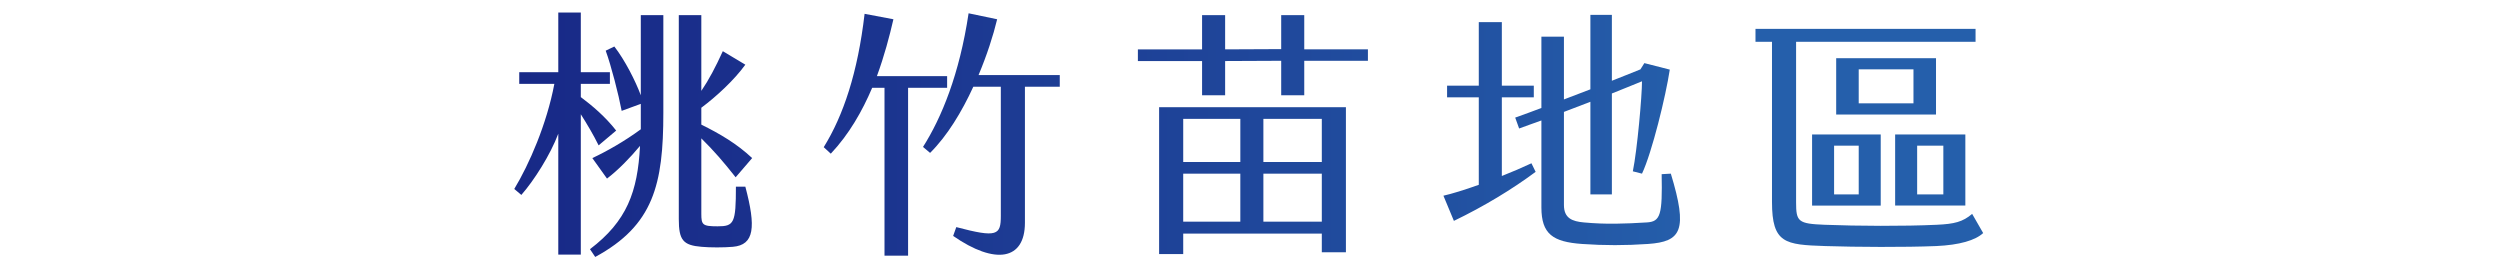
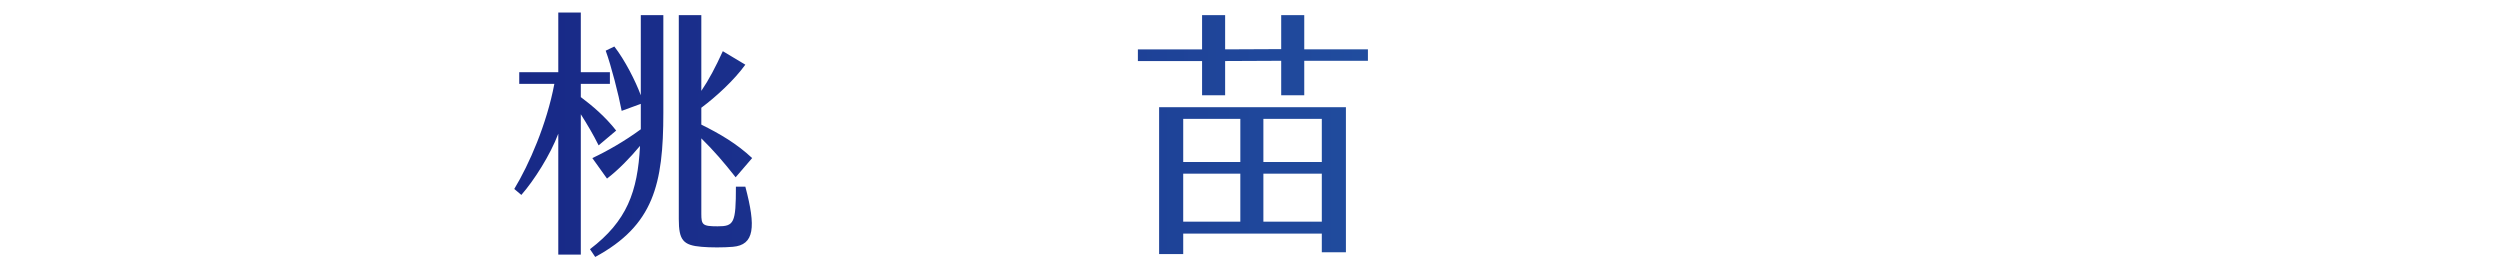
<svg xmlns="http://www.w3.org/2000/svg" version="1.1" id="圖層_1" x="0px" y="0px" width="424px" height="46px" viewBox="0 0 424 46" enable-background="new 0 0 424 46" xml:space="preserve">
  <g>
    <g>
      <linearGradient id="SVGID_1_" gradientUnits="userSpaceOnUse" x1="87.22" y1="21.851" x2="336.345" y2="21.851" gradientTransform="matrix(1 0 0 1 0 1)">
        <stop offset="0" style="stop-color:#182987" />
        <stop offset="0.228" style="stop-color:#1B338E" />
        <stop offset="0.619" style="stop-color:#214FA0" />
        <stop offset="0.807" style="stop-color:#255FAB" />
      </linearGradient>
      <path fill="url(#SVGID_1_)" d="M98.505,19.376v23.805h-3.82V22.677c-1.334,3.563-4.133,7.965-6.266,10.383l-1.199-1.012    c2.532-4.18,5.51-11,6.798-17.82h-5.954v-1.98h6.621V2.122h3.82v10.125h4.933v1.98h-4.933v2.242c2,1.496,4.133,3.301,5.999,5.676    l-2.978,2.508C100.683,22.938,99.571,21.048,98.505,19.376z M108.681,2.563h3.821v16.59c0,12.102-1.644,19.055-11.553,24.426    l-0.889-1.32c6.265-4.754,8.087-9.727,8.487-17.516c-1.689,2.023-3.645,4.047-5.6,5.543l-2.488-3.477    c2.444-1.141,5.466-2.859,8.221-4.883V19.86v-2.246l-3.244,1.188c-0.533-2.816-1.777-7.656-2.71-10.207l1.466-0.707    c1.777,2.289,3.6,5.855,4.488,8.273V2.563z M126.409,31.653c1.822,6.863,1.556,9.898-2.133,10.207    c-1.555,0.133-3.82,0.133-5.287,0c-3.154-0.262-3.865-1.145-3.865-4.707V2.563h3.82v12.852c1.289-1.895,2.444-4.094,3.645-6.734    l3.82,2.289c-1.91,2.641-4.932,5.414-7.465,7.305v2.859c3.199,1.586,6.043,3.258,8.621,5.676l-2.8,3.258    c-2.044-2.598-3.644-4.445-5.821-6.602v12.762c0,1.895,0.178,2.156,2.756,2.156c2.799,0,3.109-0.527,3.109-6.73H126.409z" />
      <linearGradient id="SVGID_2_" gradientUnits="userSpaceOnUse" x1="87.22" y1="21.851" x2="336.345" y2="21.851" gradientTransform="matrix(1 0 0 1 0 1)">
        <stop offset="0" style="stop-color:#182987" />
        <stop offset="0.228" style="stop-color:#1B338E" />
        <stop offset="0.619" style="stop-color:#214FA0" />
        <stop offset="0.807" style="stop-color:#255FAB" />
      </linearGradient>
-       <path fill="url(#SVGID_2_)" d="M154.011,14.888v28.469h-3.999V14.888h-2.089c-1.688,3.957-3.91,7.875-7.02,11.176l-1.2-1.102    c3.333-5.367,5.776-12.672,6.932-22.617l4.888,0.922c-0.666,2.906-1.555,6.25-2.799,9.641h11.908v1.98H154.011z M179.737,14.708    h-5.909v23.063c0,6.379-5.065,7.172-12.175,2.242l0.533-1.496c6.977,1.848,7.554,1.363,7.554-1.938V14.708h-4.665    c-1.955,4.27-4.443,8.363-7.332,11.223l-1.199-1.012c3.154-4.973,6.176-12.32,7.73-22.664l4.844,1.012    c-0.666,2.773-1.732,6.074-3.154,9.461h13.773V14.708z" />
      <linearGradient id="SVGID_3_" gradientUnits="userSpaceOnUse" x1="87.22" y1="21.851" x2="336.345" y2="21.851" gradientTransform="matrix(1 0 0 1 0 1)">
        <stop offset="0" style="stop-color:#182987" />
        <stop offset="0.228" style="stop-color:#1B338E" />
        <stop offset="0.619" style="stop-color:#214FA0" />
        <stop offset="0.807" style="stop-color:#255FAB" />
      </linearGradient>
      <path fill="url(#SVGID_3_)" d="M192.985,10.353v-1.98h10.887V2.563h3.91v5.809l9.509-0.043V2.563h3.91v5.809h10.798v1.938h-10.798    v5.852h-3.91V10.31l-9.509,0.043v5.809h-3.91v-5.809H192.985z M224.179,39.618v3.168h4.088V18.185h-31.682v24.91h4.088v-3.477    H224.179z M200.673,20.165h9.687v7.305h-9.687V20.165z M210.359,37.595h-9.687V29.45h9.687V37.595z M224.179,20.165v7.305h-9.909    v-7.305H224.179z M224.179,37.595h-9.909V29.45h9.909V37.595z" />
      <linearGradient id="SVGID_4_" gradientUnits="userSpaceOnUse" x1="87.22" y1="21.851" x2="336.345" y2="21.851" gradientTransform="matrix(1 0 0 1 0 1)">
        <stop offset="0" style="stop-color:#182987" />
        <stop offset="0.228" style="stop-color:#1B338E" />
        <stop offset="0.619" style="stop-color:#214FA0" />
        <stop offset="0.807" style="stop-color:#255FAB" />
      </linearGradient>
-       <path fill="url(#SVGID_4_)" d="M259.733,27.692l0.711,1.453c-3.955,2.945-8.754,5.852-13.863,8.316l-1.777-4.27    c1.377-0.309,3.555-0.969,5.998-1.848V16.513h-5.377v-1.98h5.377V3.751h3.91v10.781h5.421v1.98h-5.421v13.336    C256.4,29.188,258.134,28.438,259.733,27.692z M279.506,41.376c-3.866,0.266-7.376,0.266-11.197,0    c-4.933-0.352-6.888-1.672-6.888-6.203V20.431c-1.288,0.441-2.532,0.926-3.776,1.363l-0.667-1.848    c1.467-0.527,2.934-1.055,4.443-1.629V6.216h3.822v10.648l4.487-1.715V2.521h3.644v11.176c1.645-0.66,3.244-1.273,4.844-1.934    l0.666-1.059l4.311,1.102c-0.667,4.445-3.021,14.082-4.711,17.645l-1.555-0.395c0.756-3.695,1.555-12.852,1.555-15.27    c-1.688,0.703-3.377,1.363-5.109,2.066v17.121h-3.644V17.263l-4.487,1.715v15.801c0,2.242,1.422,2.77,3.377,2.945    c3.732,0.352,6.976,0.223,10.664,0c2.354-0.129,2.666-1.32,2.532-8.184l1.556-0.09C286.304,39.091,285.149,40.981,279.506,41.376z    " />
      <linearGradient id="SVGID_5_" gradientUnits="userSpaceOnUse" x1="87.22" y1="21.851" x2="336.345" y2="21.851" gradientTransform="matrix(1 0 0 1 0 1)">
        <stop offset="0" style="stop-color:#182987" />
        <stop offset="0.228" style="stop-color:#1B338E" />
        <stop offset="0.619" style="stop-color:#214FA0" />
        <stop offset="0.807" style="stop-color:#255FAB" />
      </linearGradient>
-       <path fill="url(#SVGID_5_)" d="M336.345,39.528c-1.334,1.234-4,2.023-7.954,2.203c-5.421,0.219-13.419,0.176-18.84,0    c-6.798-0.223-9.021-0.441-9.021-7.484V7.095h-2.799V4.896h37.324v2.199h-30.438v27.242c0,3.258,0.355,3.609,4.844,3.785    c5.599,0.219,13.419,0.262,19.018,0c2.977-0.133,4.398-0.484,5.998-1.848L336.345,39.528z M307.329,22.806h11.642v12.059h-11.642    V22.806z M311.062,32.974h4.177V24.7h-4.177V32.974z M328.347,19.419h-16.93V9.868h16.93V19.419z M324.524,11.763h-9.286v5.762    h9.286V11.763z M333.323,34.864h-11.908V22.806h11.908V34.864z M329.591,24.7h-4.443v8.273h4.443V24.7z" />
    </g>
  </g>
</svg>